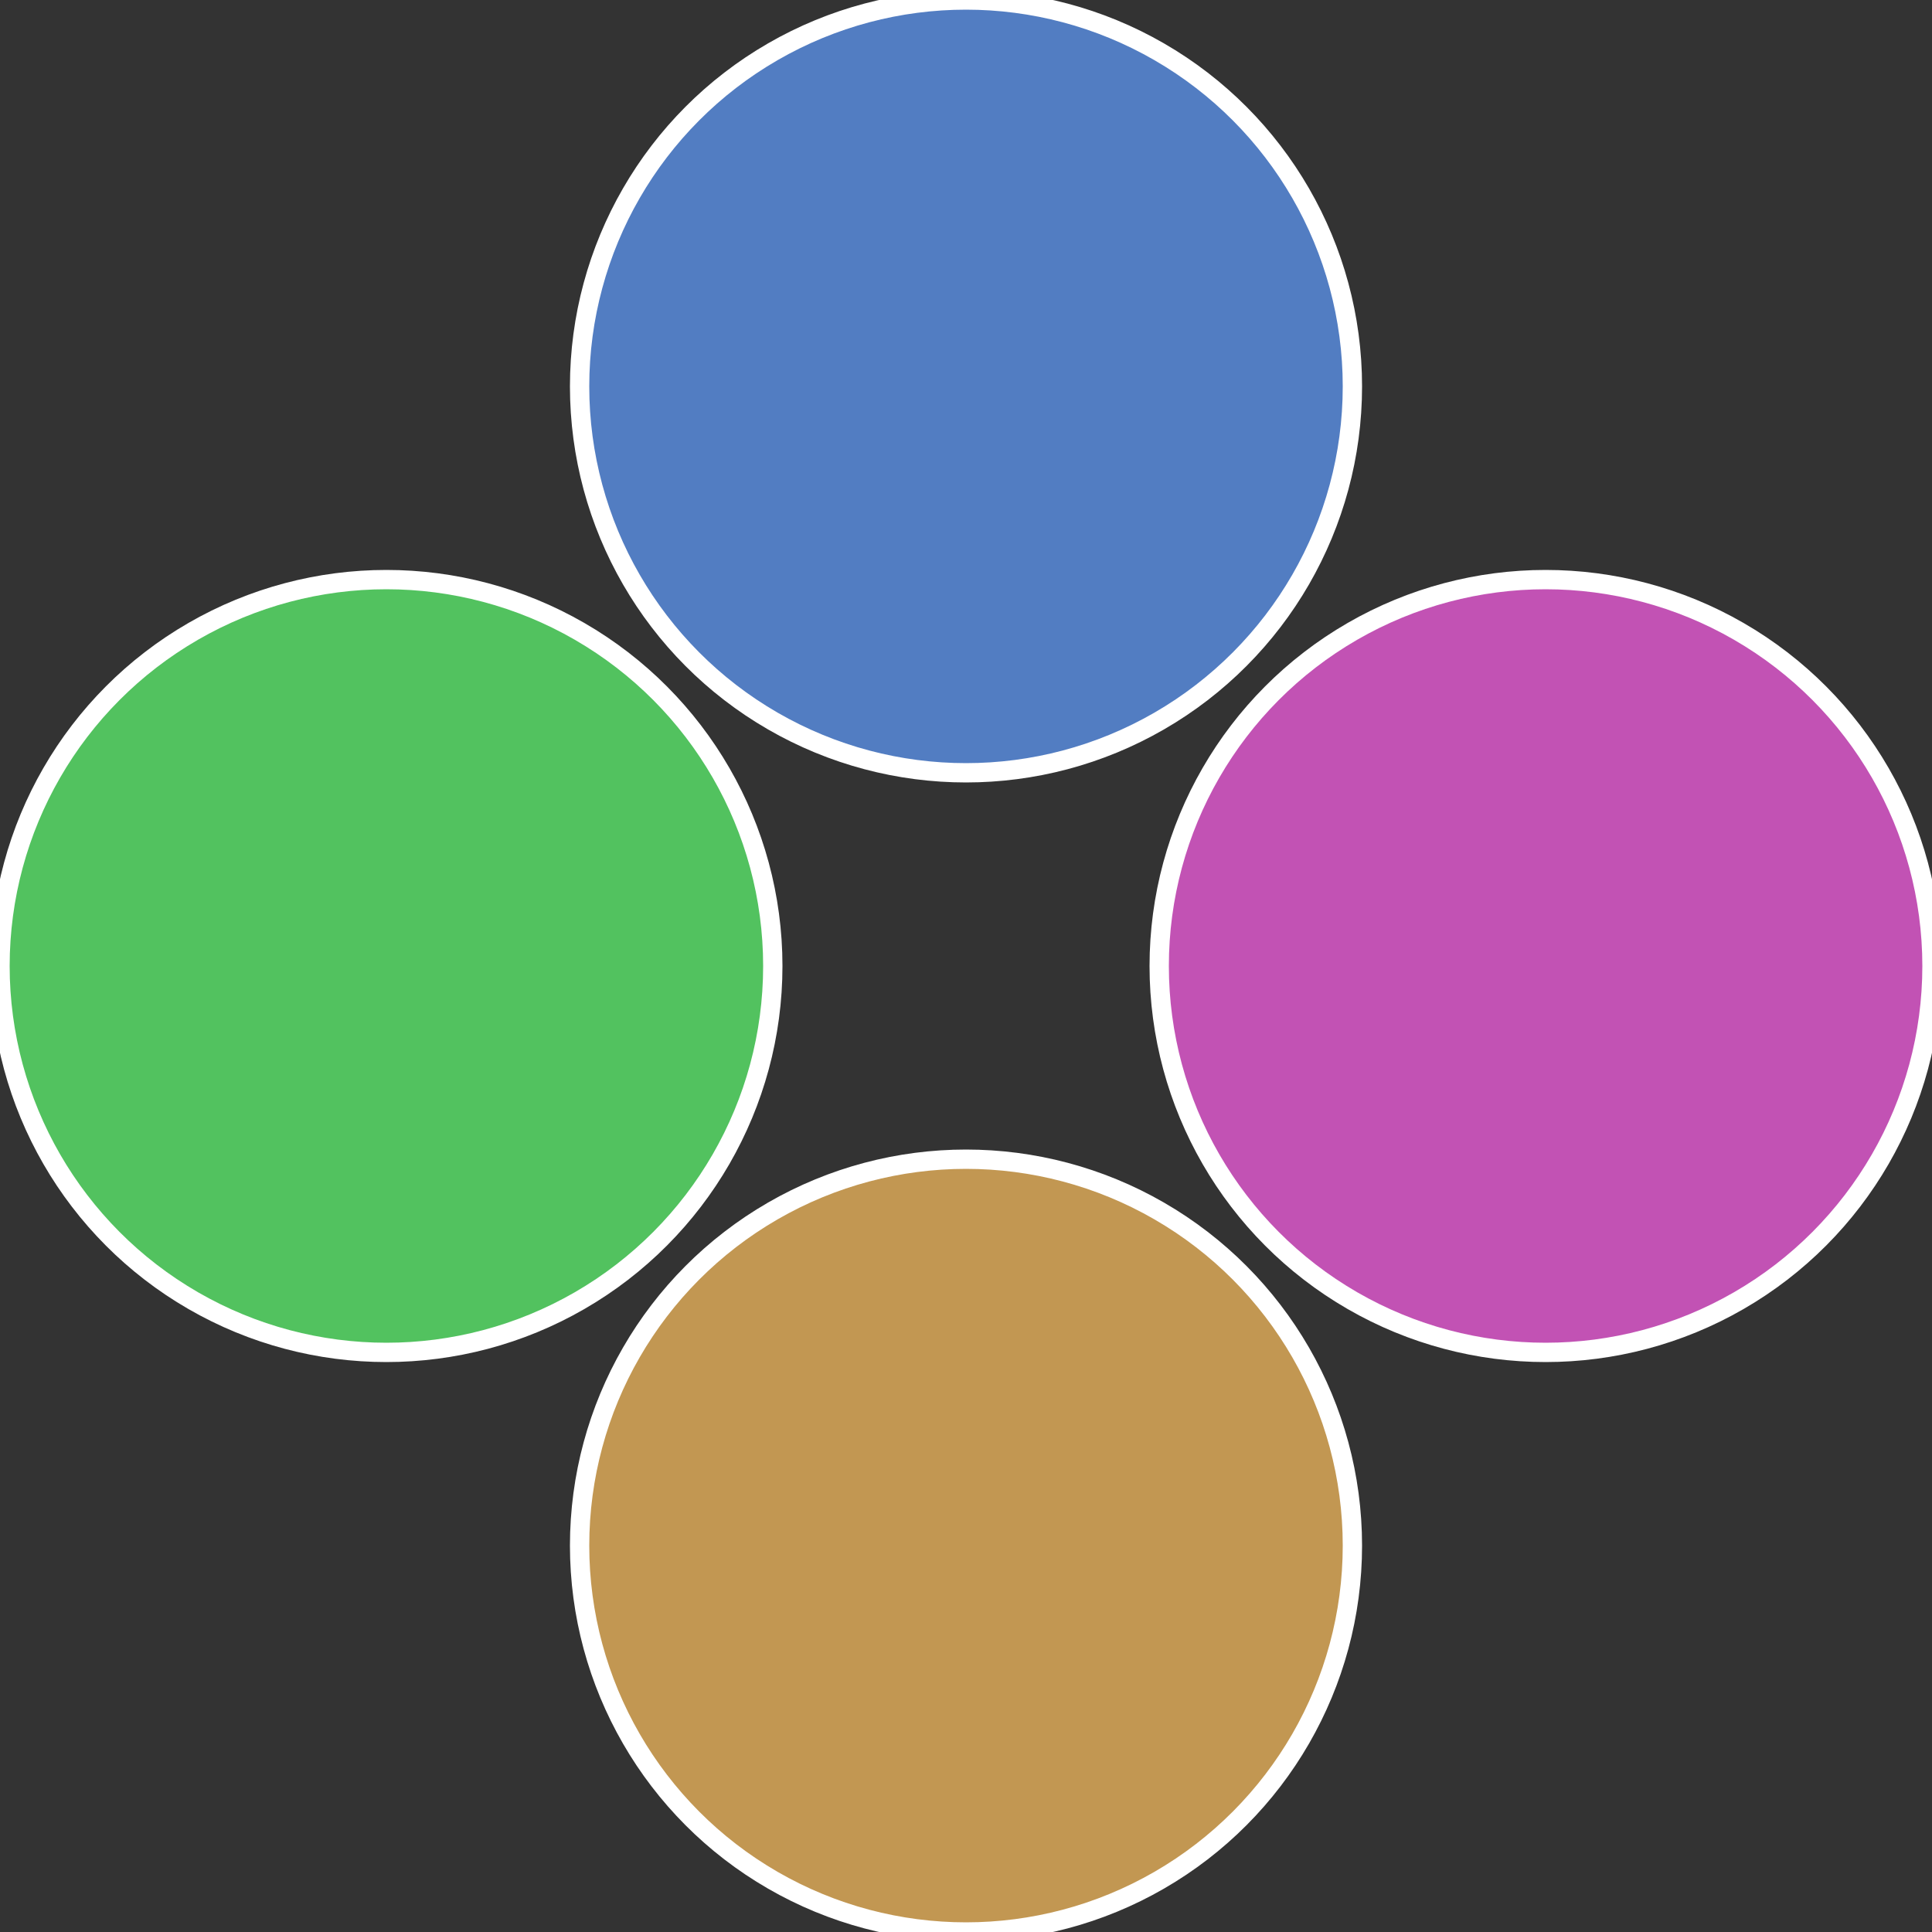
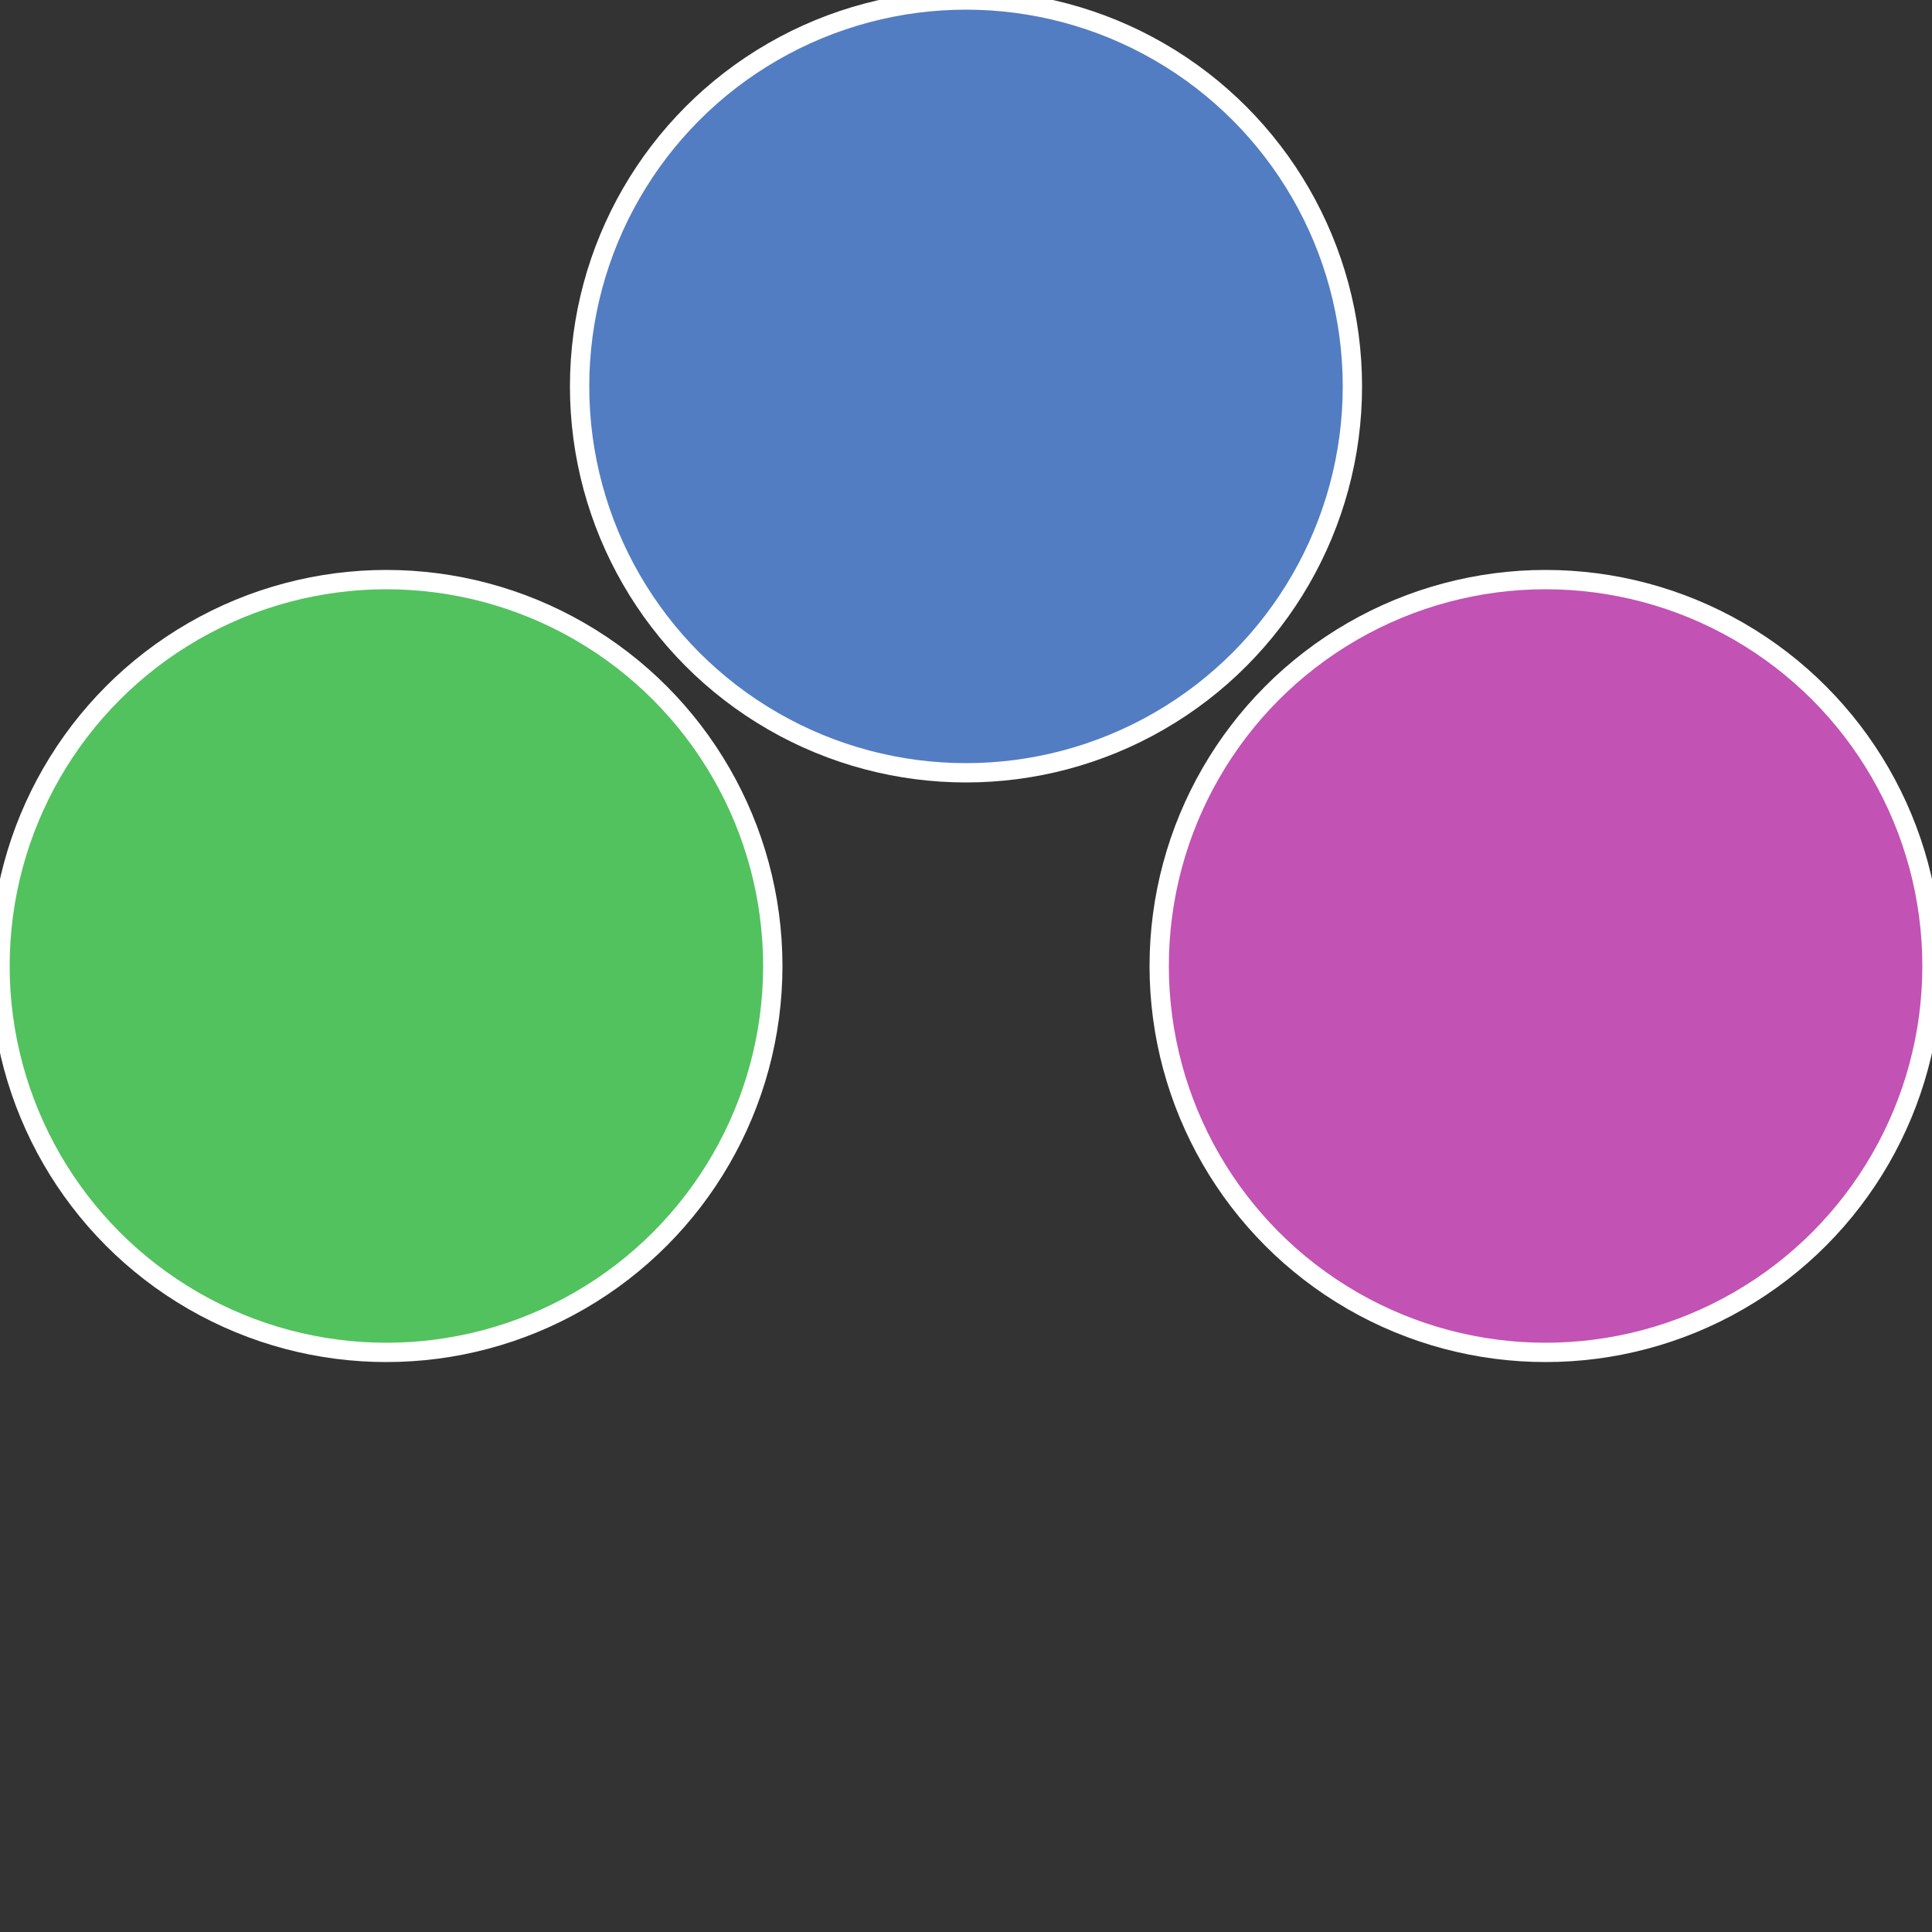
<svg xmlns="http://www.w3.org/2000/svg" width="500" height="500" viewBox="-1 -1 2 2">
  <rect x="-1" y="-1" width="2" height="2" fill="#333333" stroke="none" />
  <circle cx="0.6" cy="0" r="0.4" fill="#c252b4" stroke="#fff" stroke-width="1%" />
-   <circle cx="3.6739403974421E-17" cy="0.6" r="0.4" fill="#c29752" stroke="#fff" stroke-width="1%" />
  <circle cx="-0.6" cy="7.3478807948841E-17" r="0.4" fill="#52c25f" stroke="#fff" stroke-width="1%" />
  <circle cx="-1.1021821192326E-16" cy="-0.6" r="0.4" fill="#527dc2" stroke="#fff" stroke-width="1%" />
</svg>